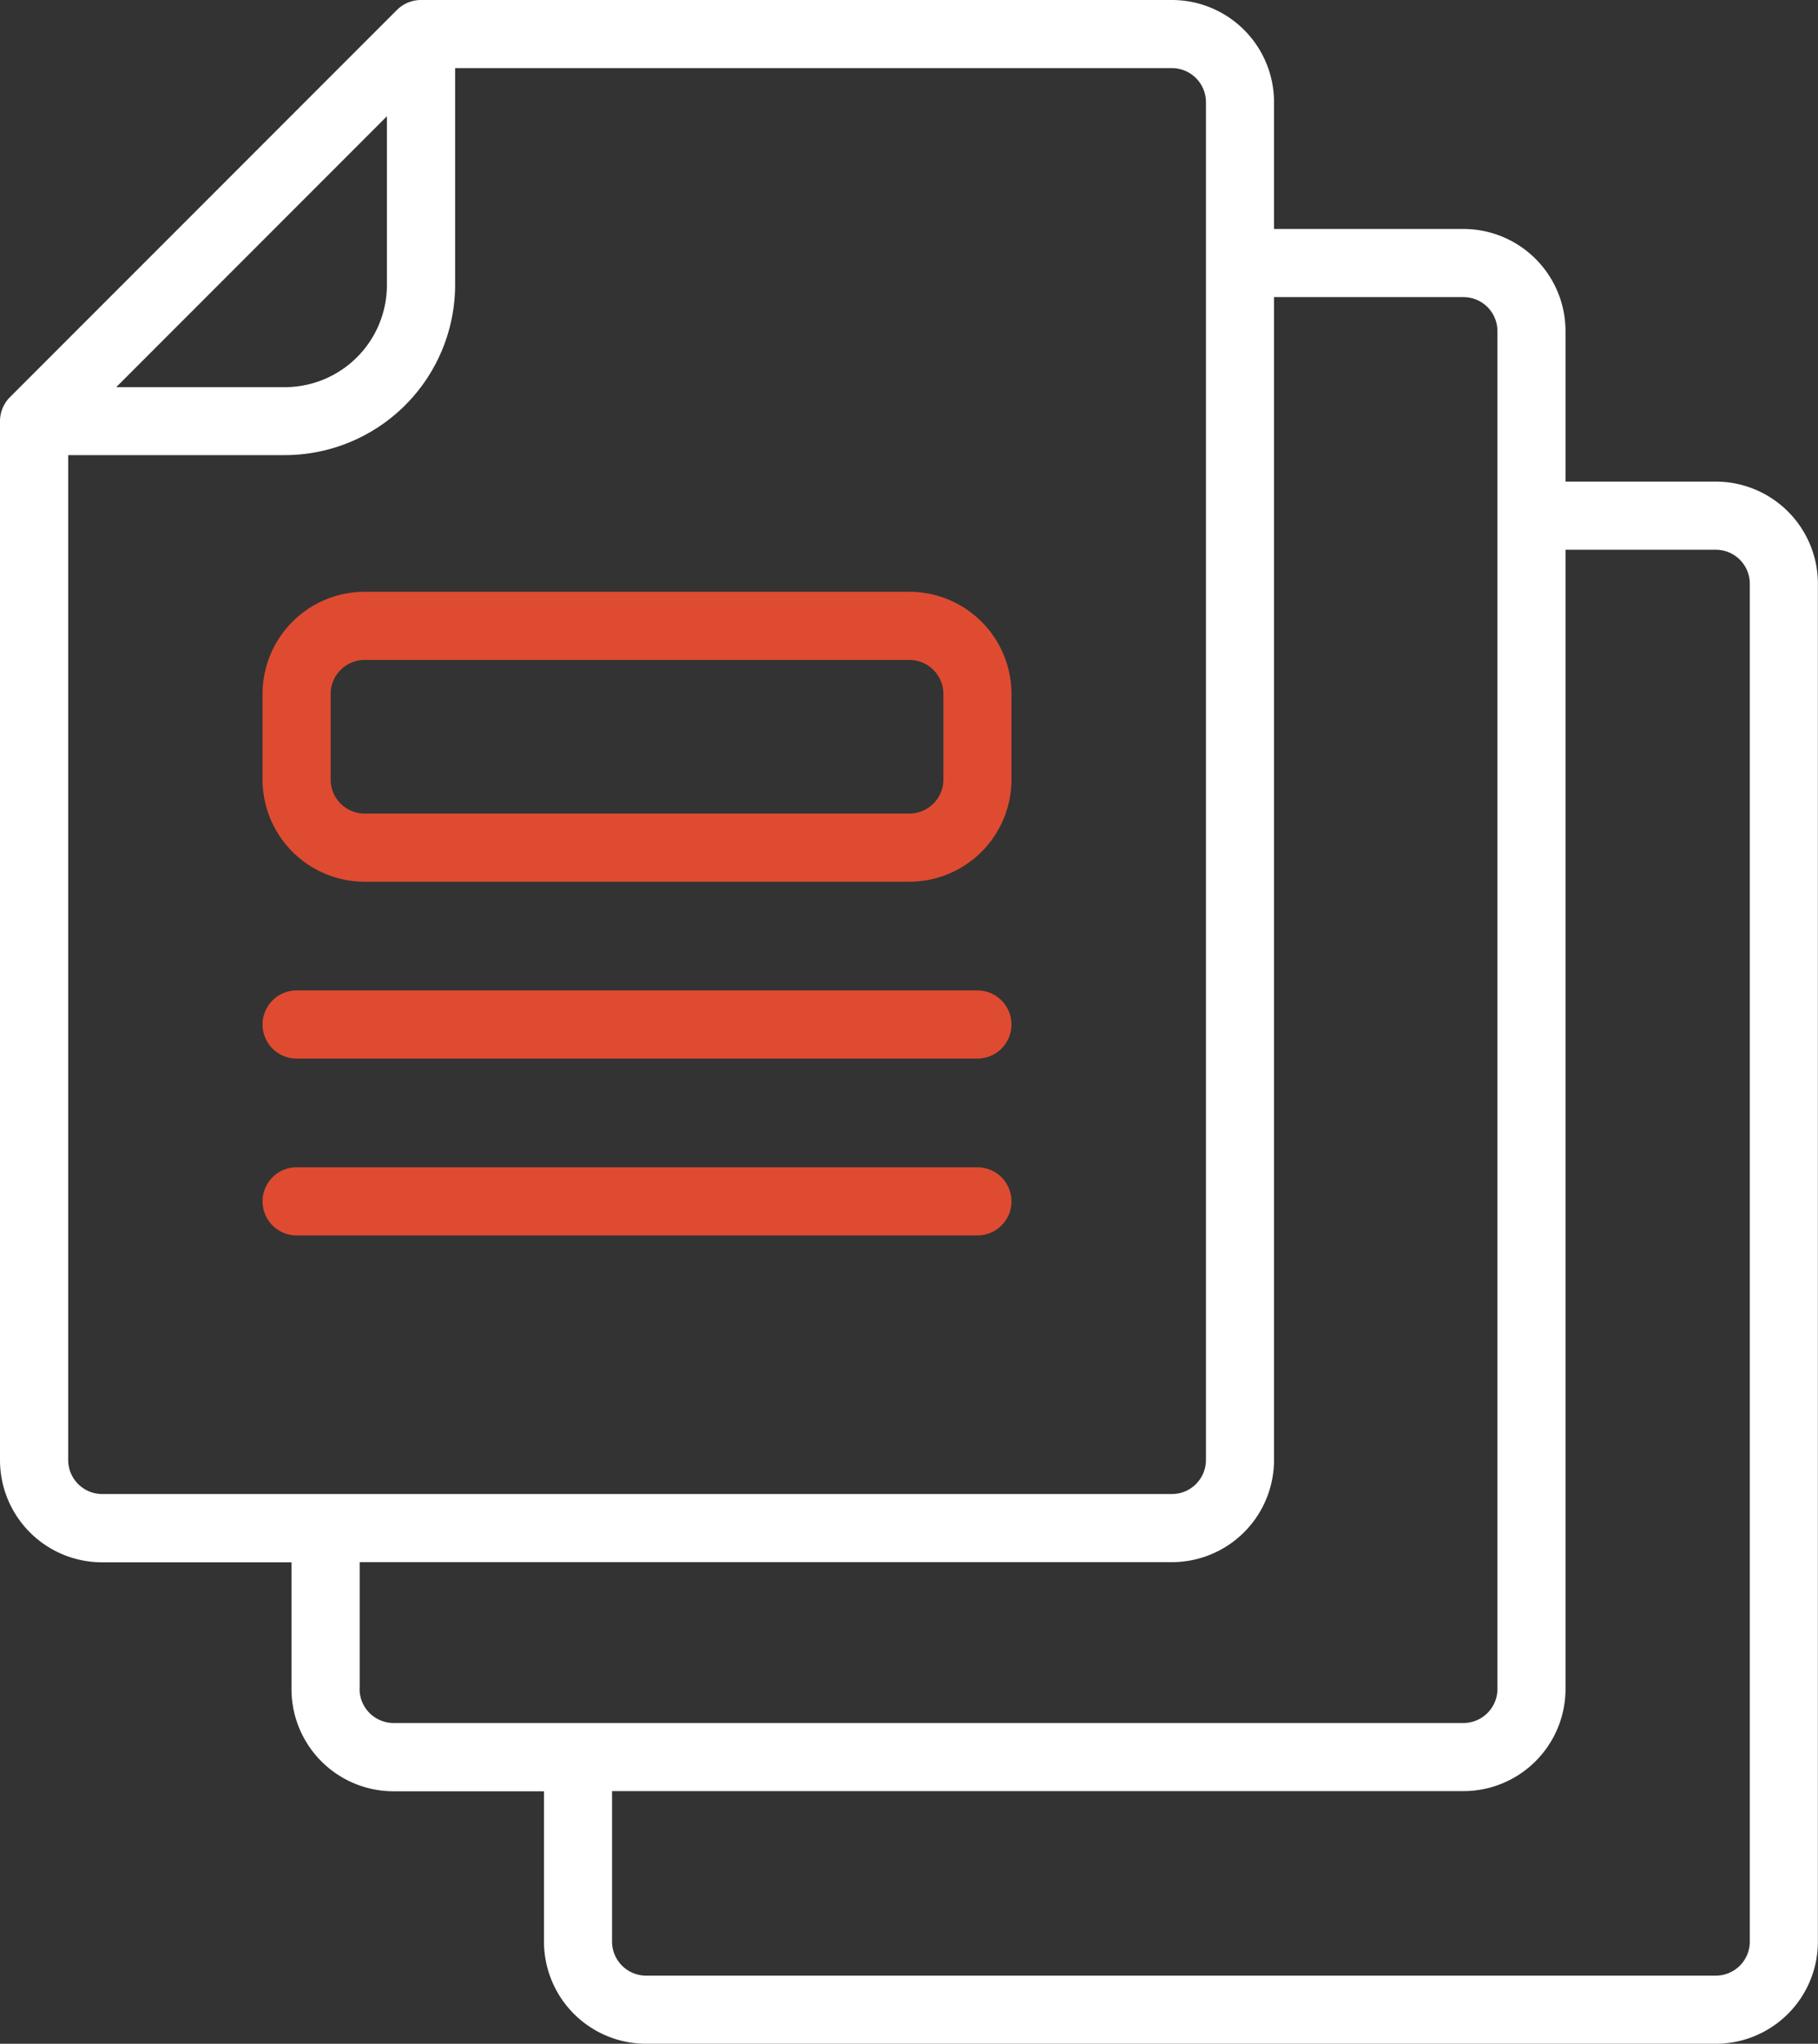
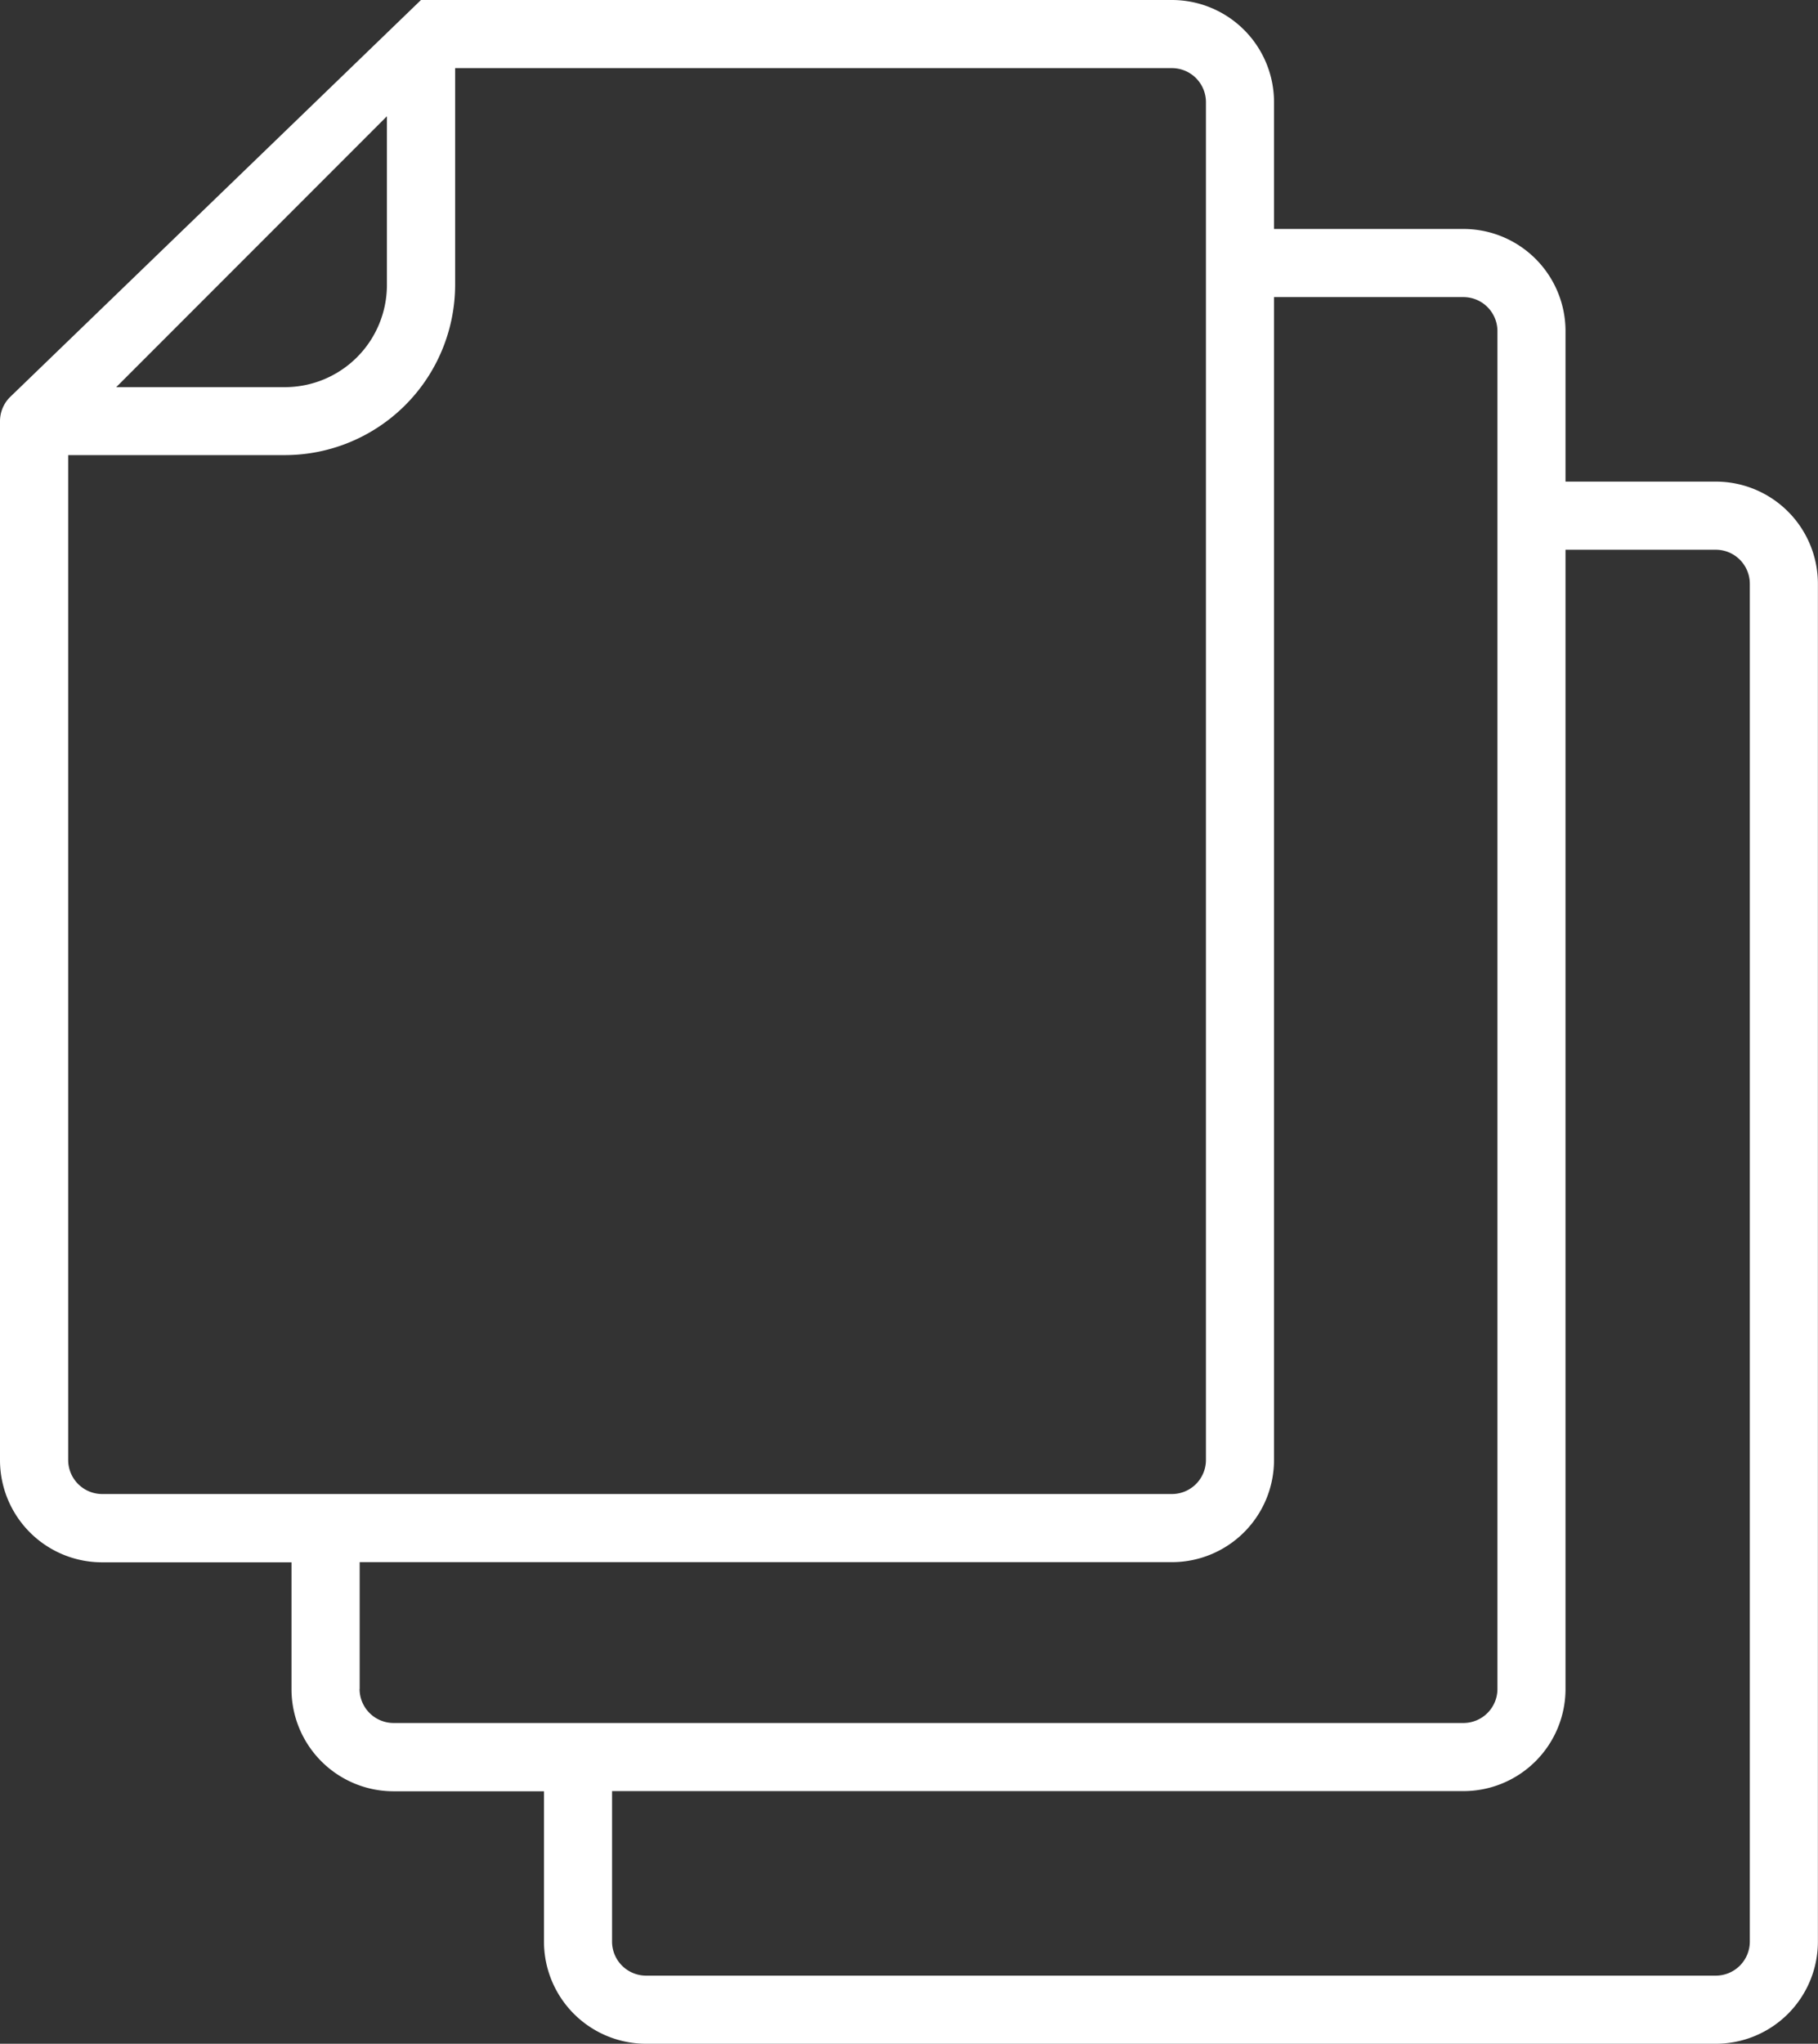
<svg xmlns="http://www.w3.org/2000/svg" width="53.406" height="60" viewBox="0 0 53.406 60">
  <rect x="0" y="0" width="53.406" height="60" fill="#333333" stroke="none" />
  <g id="copy_17256816" transform="translate(-5.297 -2)">
-     <path id="Path_383339" data-name="Path 383339" d="M55.7,16.139H51.286V11.722a3,3,0,0,0-3-3H42.723V5a3,3,0,0,0-3-3H17.664a1,1,0,0,0-.707.293L5.59,13.659a1,1,0,0,0-.293.707v30.5a3,3,0,0,0,3,3H13.86v3.722a3,3,0,0,0,3,3h4.417V59a3,3,0,0,0,3,3H55.7a3,3,0,0,0,3-3V19.139a3,3,0,0,0-3-3ZM16.663,5.414v4.952a3,3,0,0,1-3,3H8.711ZM7.3,44.861v-29.5h6.367a5.006,5.006,0,0,0,5-5V4H39.723a1,1,0,0,1,1,1V44.861a1,1,0,0,1-1,1H8.3a1,1,0,0,1-1-1Zm8.563,6.722V47.861H39.723a3,3,0,0,0,3-3V10.722h5.563a1,1,0,0,1,1,1V51.583a1,1,0,0,1-1,1H16.86a1,1,0,0,1-1-1ZM56.7,59a1,1,0,0,1-1,1H24.277a1,1,0,0,1-1-1V54.583H48.286a3,3,0,0,0,3-3V18.139H55.7a1,1,0,0,1,1,1V59Z" fill="#fff" />
-     <path id="Path_383340" data-name="Path 383340" d="M32.01,19.374h-16a3,3,0,0,0-3,3v2.511a3,3,0,0,0,3,3h16a3,3,0,0,0,3-3V22.374A3,3,0,0,0,32.01,19.374Zm1,5.511a1,1,0,0,1-1,1h-16a1,1,0,0,1-1-1V22.374a1,1,0,0,1,1-1h16a1,1,0,0,1,1,1Z" fill="#df4b31" />
-     <path id="Path_383341" data-name="Path 383341" d="M34.01,31.077h-20a1,1,0,1,0,0,2h20a1,1,0,0,0,0-2Z" fill="#df4b31" />
-     <path id="Path_383342" data-name="Path 383342" d="M34.01,36.269h-20a1,1,0,0,0,0,2h20a1,1,0,0,0,0-2Z" fill="#df4b31" />
+     <path id="Path_383339" data-name="Path 383339" d="M55.7,16.139H51.286V11.722a3,3,0,0,0-3-3H42.723V5a3,3,0,0,0-3-3H17.664L5.59,13.659a1,1,0,0,0-.293.707v30.5a3,3,0,0,0,3,3H13.86v3.722a3,3,0,0,0,3,3h4.417V59a3,3,0,0,0,3,3H55.7a3,3,0,0,0,3-3V19.139a3,3,0,0,0-3-3ZM16.663,5.414v4.952a3,3,0,0,1-3,3H8.711ZM7.3,44.861v-29.5h6.367a5.006,5.006,0,0,0,5-5V4H39.723a1,1,0,0,1,1,1V44.861a1,1,0,0,1-1,1H8.3a1,1,0,0,1-1-1Zm8.563,6.722V47.861H39.723a3,3,0,0,0,3-3V10.722h5.563a1,1,0,0,1,1,1V51.583a1,1,0,0,1-1,1H16.86a1,1,0,0,1-1-1ZM56.7,59a1,1,0,0,1-1,1H24.277a1,1,0,0,1-1-1V54.583H48.286a3,3,0,0,0,3-3V18.139H55.7a1,1,0,0,1,1,1V59Z" fill="#fff" />
  </g>
</svg>